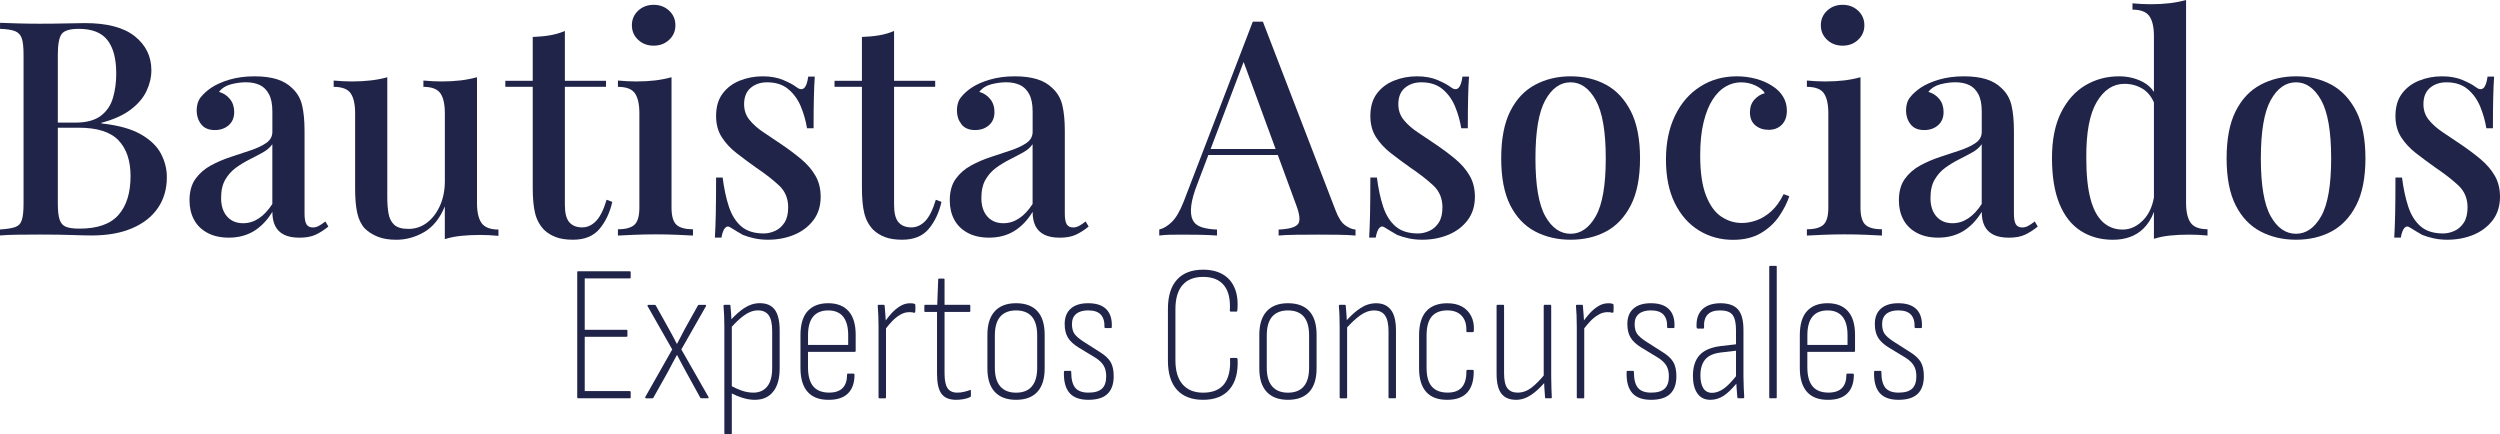
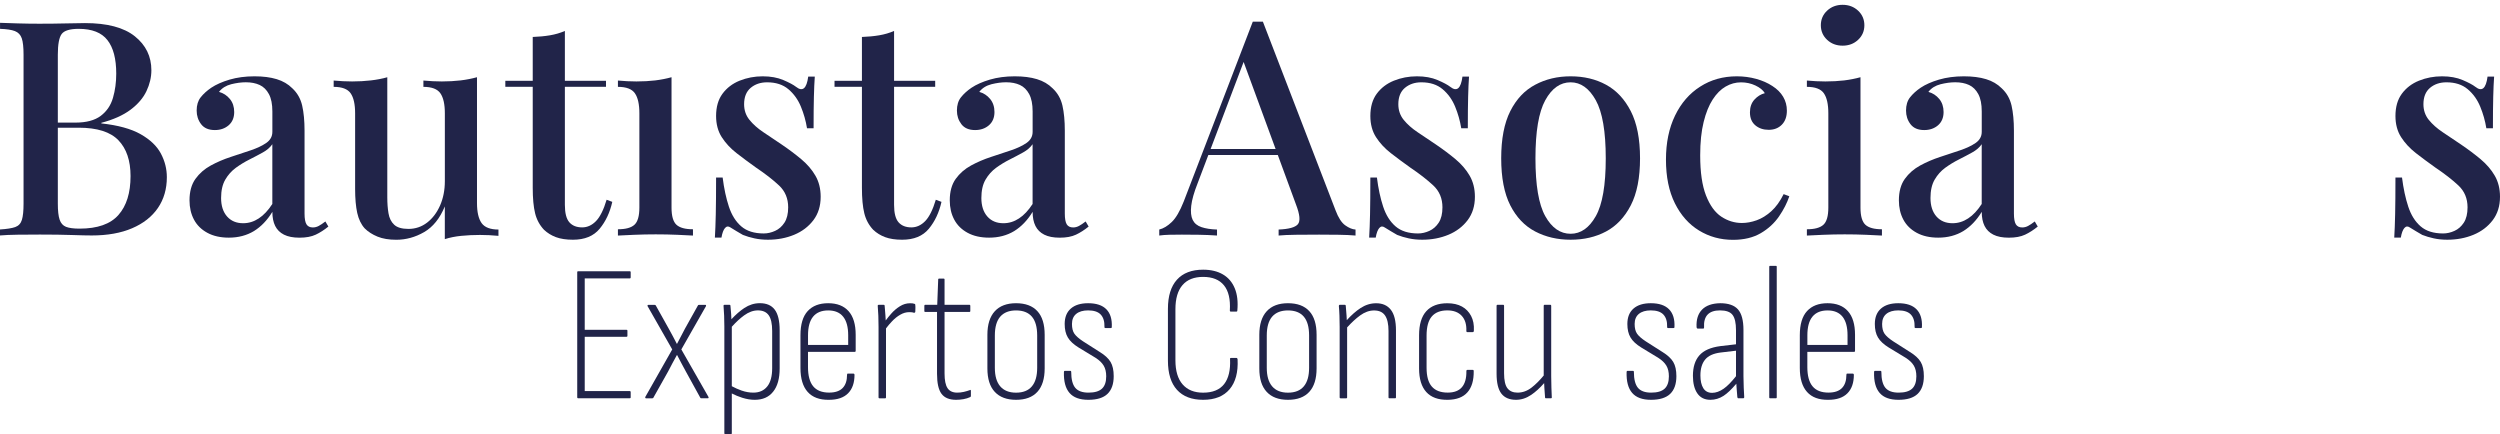
<svg xmlns="http://www.w3.org/2000/svg" width="357" height="62" viewBox="0 0 357 62" fill="none">
-   <path fill-rule="evenodd" clip-rule="evenodd" d="M302.602 10.898C303.849 10.898 304.993 11.17 306.029 11.715C306.659 12.046 307.176 12.515 307.58 13.121V5.149C307.58 3.862 307.359 2.911 306.922 2.297C306.48 1.683 305.68 1.376 304.517 1.376V0.475C305.425 0.559 306.304 0.604 307.153 0.604C308.091 0.604 308.984 0.555 309.834 0.456C310.683 0.352 311.464 0.198 312.171 0V28.96C312.171 30.247 312.392 31.198 312.829 31.812C313.266 32.426 314.071 32.733 315.234 32.733V33.634C314.355 33.55 313.477 33.505 312.598 33.505C311.635 33.505 310.732 33.55 309.897 33.634C309.063 33.718 308.287 33.877 307.58 34.105V30.257C307.219 31.232 306.709 32.038 306.048 32.673C304.968 33.713 303.525 34.238 301.708 34.238C299.98 34.238 298.453 33.817 297.133 32.971C295.812 32.129 294.801 30.842 294.089 29.109C293.382 27.381 293.023 25.197 293.023 22.568C293.023 19.964 293.455 17.8 294.319 16.067C295.184 14.339 296.342 13.042 297.786 12.185C299.239 11.324 300.844 10.898 302.602 10.898ZM305.965 12.68C306.653 13.102 307.19 13.752 307.58 14.626V28.208C307.333 29.539 306.845 30.591 306.112 31.366C305.219 32.312 304.217 32.782 303.112 32.782C302.008 32.782 301.065 32.421 300.285 31.708C299.504 30.99 298.915 29.881 298.517 28.381C298.119 26.881 297.923 24.945 297.923 22.568C297.894 18.963 298.389 16.3 299.411 14.567C300.432 12.839 301.753 11.972 303.368 11.972C304.335 11.972 305.199 12.21 305.965 12.68Z" fill="#212449" />
  <path d="M95.894 29.648C95.894 30.852 96.13 31.663 96.596 32.094C97.062 32.525 97.853 32.738 98.957 32.738V33.639C98.476 33.609 97.73 33.575 96.724 33.53C95.717 33.486 94.686 33.466 93.64 33.466C92.619 33.466 91.593 33.486 90.557 33.53C89.521 33.575 88.751 33.609 88.24 33.639V32.738C89.344 32.738 90.135 32.525 90.601 32.094C91.068 31.663 91.303 30.852 91.303 29.648V16.176C91.303 14.889 91.092 13.938 90.665 13.324C90.238 12.71 89.433 12.403 88.24 12.403V11.502C89.148 11.586 90.027 11.631 90.876 11.631C91.839 11.631 92.742 11.581 93.577 11.482C94.411 11.378 95.187 11.225 95.894 11.027V29.648Z" fill="#212449" />
-   <path d="M93.341 0.688C94.22 0.688 94.956 0.966 95.555 1.525C96.149 2.084 96.449 2.778 96.449 3.605C96.449 4.436 96.149 5.13 95.555 5.684C94.961 6.244 94.22 6.521 93.341 6.521C92.462 6.521 91.726 6.244 91.127 5.684C90.533 5.125 90.233 4.431 90.233 3.605C90.233 2.778 90.533 2.08 91.127 1.525C91.726 0.966 92.462 0.688 93.341 0.688Z" fill="#212449" />
  <path fill-rule="evenodd" clip-rule="evenodd" d="M2.538 3.342C1.502 3.317 0.658 3.288 0.005 3.258V4.119C0.938 4.149 1.65 4.253 2.131 4.441C2.612 4.629 2.936 4.971 3.108 5.471C3.28 5.971 3.363 6.749 3.363 7.808V29.079C3.363 30.109 3.285 30.881 3.127 31.396C2.97 31.911 2.651 32.253 2.17 32.426C1.689 32.594 0.962 32.708 0 32.768V33.624C0.653 33.565 1.497 33.53 2.533 33.515C3.569 33.5 4.625 33.495 5.705 33.495C7.487 33.495 9.014 33.515 10.276 33.56C11.537 33.604 12.48 33.624 13.104 33.624C15.342 33.624 17.267 33.282 18.867 32.594C20.473 31.906 21.7 30.941 22.55 29.698C23.399 28.455 23.826 26.989 23.826 25.301C23.826 24.128 23.546 23.009 22.977 21.934C22.412 20.86 21.445 19.939 20.085 19.166C18.725 18.394 16.85 17.879 14.469 17.622V17.538C16.197 17.082 17.586 16.458 18.637 15.671C19.687 14.884 20.448 13.997 20.915 13.012C21.381 12.027 21.617 11.031 21.617 10.031C21.617 8.061 20.831 6.442 19.255 5.184C17.684 3.926 15.308 3.298 12.132 3.298C11.621 3.298 10.747 3.312 9.515 3.342C8.282 3.372 6.981 3.387 5.621 3.387C4.6 3.387 3.574 3.372 2.538 3.342ZM8.813 4.847C9.181 4.362 9.991 4.119 11.238 4.119C13.138 4.119 14.508 4.654 15.342 5.729C16.182 6.798 16.599 8.397 16.599 10.512C16.599 11.745 16.447 12.893 16.133 13.968C15.824 15.042 15.239 15.899 14.39 16.542C13.536 17.186 12.333 17.508 10.772 17.508H8.258V7.808C8.258 6.323 8.444 5.333 8.813 4.847ZM8.258 29.089C8.258 30.089 8.341 30.846 8.513 31.361C8.685 31.876 8.989 32.218 9.426 32.391C9.868 32.565 10.511 32.649 11.361 32.649C13.914 32.649 15.765 32 16.913 30.698C18.067 29.396 18.642 27.544 18.642 25.143C18.642 22.939 18.067 21.236 16.918 20.038C15.77 18.835 13.874 18.236 11.238 18.236H8.258V29.089Z" fill="#212449" />
  <path fill-rule="evenodd" clip-rule="evenodd" d="M29.615 33.248C30.464 33.708 31.485 33.936 32.678 33.936C34.038 33.936 35.231 33.619 36.257 33C37.278 32.371 38.157 31.456 38.894 30.252C38.894 31.055 39.026 31.723 39.296 32.267C39.566 32.807 39.984 33.223 40.553 33.51C41.123 33.797 41.859 33.941 42.767 33.941C43.7 33.941 44.476 33.797 45.085 33.51C45.694 33.223 46.297 32.837 46.891 32.352L46.464 31.624C46.096 31.911 45.777 32.124 45.507 32.267C45.237 32.411 44.962 32.48 44.677 32.48C44.255 32.48 43.95 32.332 43.764 32.03C43.582 31.728 43.489 31.218 43.489 30.505V18.661C43.489 17.26 43.376 16.062 43.15 15.077C42.924 14.091 42.453 13.269 41.746 12.611C41.152 12.012 40.406 11.576 39.512 11.304C38.619 11.031 37.558 10.898 36.341 10.898C35.035 10.898 33.852 11.056 32.786 11.368C31.721 11.685 30.852 12.071 30.169 12.527C29.541 12.953 29.04 13.413 28.657 13.898C28.274 14.383 28.083 15.012 28.083 15.785C28.083 16.527 28.294 17.176 28.721 17.735C29.148 18.295 29.801 18.572 30.68 18.572C31.475 18.572 32.133 18.34 32.658 17.884C33.179 17.428 33.444 16.8 33.444 15.998C33.444 15.255 33.238 14.631 32.825 14.131C32.413 13.631 31.898 13.294 31.274 13.121C31.696 12.576 32.281 12.215 33.017 12.027C33.758 11.844 34.45 11.749 35.103 11.749C35.869 11.749 36.527 11.878 37.082 12.136C37.637 12.393 38.074 12.829 38.403 13.443C38.732 14.057 38.894 14.879 38.894 15.909V18.825C38.894 19.483 38.599 20.013 38.02 20.414C37.435 20.815 36.699 21.162 35.806 21.464C34.912 21.766 33.96 22.083 32.953 22.41C31.942 22.741 30.994 23.147 30.101 23.633C29.207 24.123 28.476 24.756 27.911 25.544C27.346 26.331 27.062 27.356 27.062 28.613C27.062 29.643 27.273 30.559 27.7 31.361C28.127 32.164 28.765 32.787 29.615 33.248ZM36.954 31.188C36.257 31.649 35.516 31.876 34.721 31.876C33.753 31.876 32.992 31.555 32.423 30.911C31.858 30.267 31.573 29.386 31.573 28.272C31.573 27.212 31.77 26.341 32.168 25.653C32.565 24.969 33.071 24.405 33.68 23.959C34.288 23.519 34.932 23.122 35.614 22.781C36.297 22.434 36.935 22.102 37.529 21.771C38.123 21.444 38.575 21.048 38.889 20.592V29.128C38.295 30.044 37.652 30.733 36.954 31.188Z" fill="#212449" />
  <path d="M68.115 29.005C68.115 30.292 68.336 31.243 68.773 31.857C69.215 32.471 70.016 32.778 71.179 32.778V33.679C70.3 33.594 69.421 33.55 68.543 33.55C67.605 33.55 66.711 33.594 65.862 33.679C65.013 33.763 64.232 33.921 63.52 34.149V29.475C62.813 31.193 61.826 32.416 60.565 33.144C59.303 33.872 57.977 34.238 56.588 34.238C55.537 34.238 54.644 34.09 53.907 33.788C53.171 33.486 52.562 33.094 52.076 32.609C51.565 32.04 51.212 31.302 51.011 30.401C50.814 29.5 50.711 28.361 50.711 26.989V16.176C50.711 14.889 50.5 13.938 50.073 13.324C49.646 12.71 48.84 12.403 47.648 12.403V11.502C48.556 11.586 49.434 11.631 50.284 11.631C51.222 11.631 52.115 11.581 52.965 11.482C53.814 11.383 54.594 11.235 55.306 11.031V28.188C55.306 29.02 55.36 29.777 55.478 30.46C55.591 31.148 55.861 31.688 56.288 32.089C56.715 32.49 57.393 32.688 58.331 32.688C59.322 32.688 60.211 32.386 60.992 31.787C61.772 31.188 62.386 30.371 62.843 29.341C63.294 28.311 63.525 27.153 63.525 25.866V16.176C63.525 14.889 63.314 13.938 62.887 13.324C62.46 12.71 61.654 12.403 60.462 12.403V11.502C61.37 11.586 62.249 11.631 63.098 11.631C64.036 11.631 64.929 11.581 65.778 11.482C66.628 11.378 67.404 11.225 68.115 11.027V29.005Z" fill="#212449" />
  <path d="M80.664 4.417C80.011 4.704 79.304 4.912 78.543 5.04C77.778 5.169 76.953 5.248 76.074 5.278V11.541H72.161V12.398H76.074V26.806C76.074 28.326 76.187 29.539 76.413 30.455C76.638 31.371 77.066 32.159 77.689 32.817C78.175 33.273 78.74 33.624 79.393 33.867C80.046 34.109 80.856 34.233 81.818 34.233C83.492 34.233 84.764 33.713 85.628 32.669C86.492 31.624 87.096 30.341 87.435 28.826L86.625 28.524C86.198 29.955 85.692 30.97 85.112 31.569C84.528 32.169 83.87 32.471 83.134 32.471C82.338 32.471 81.73 32.228 81.303 31.743C80.876 31.253 80.664 30.426 80.664 29.252V12.393H86.536V11.537H80.664V4.417Z" fill="#212449" />
  <path d="M111.865 11.432C111.03 11.076 110.043 10.898 108.909 10.898C107.751 10.898 106.656 11.106 105.615 11.522C104.594 11.938 103.779 12.561 103.17 13.388C102.561 14.215 102.257 15.275 102.257 16.562C102.257 17.735 102.527 18.746 103.067 19.587C103.607 20.429 104.309 21.187 105.173 21.86C106.037 22.533 106.955 23.212 107.917 23.9C109.277 24.816 110.392 25.677 111.256 26.494C112.12 27.306 112.552 28.346 112.552 29.604C112.552 30.52 112.375 31.248 112.022 31.792C111.668 32.337 111.222 32.728 110.682 32.971C110.141 33.213 109.606 33.337 109.066 33.337C107.706 33.337 106.636 33 105.855 32.327C105.075 31.654 104.486 30.718 104.088 29.515C103.69 28.311 103.391 26.925 103.194 25.351H102.257C102.257 27.524 102.242 29.267 102.213 30.584C102.183 31.901 102.144 33.015 102.085 33.931H103.023C103.136 33.273 103.307 32.817 103.533 32.56C103.759 32.302 104.014 32.277 104.299 32.475C104.584 32.644 104.874 32.822 105.173 33.01C105.468 33.193 105.772 33.372 106.086 33.545C106.597 33.748 107.152 33.911 107.746 34.04C108.34 34.169 108.978 34.233 109.66 34.233C111.025 34.233 112.272 33.995 113.406 33.525C114.54 33.055 115.454 32.362 116.151 31.446C116.843 30.53 117.192 29.416 117.192 28.099C117.192 26.955 116.941 25.95 116.445 25.093C115.95 24.236 115.282 23.459 114.447 22.756C113.613 22.053 112.67 21.345 111.619 20.632C110.682 20.003 109.813 19.419 109.002 18.874C108.192 18.335 107.535 17.745 107.024 17.117C106.513 16.488 106.258 15.74 106.258 14.884C106.258 13.854 106.572 13.076 107.196 12.547C107.819 12.022 108.6 11.754 109.538 11.754C110.79 11.754 111.801 12.081 112.582 12.74C113.362 13.398 113.956 14.23 114.369 15.23C114.781 16.23 115.071 17.26 115.243 18.32H116.18C116.18 16.458 116.195 14.963 116.224 13.834C116.254 12.705 116.293 11.739 116.352 10.937H115.414C115.189 12.655 114.609 13.141 113.671 12.398C113.303 12.111 112.699 11.789 111.865 11.432Z" fill="#212449" />
  <path d="M127.674 29.252C127.674 30.426 127.885 31.253 128.312 31.743C128.739 32.228 129.348 32.471 130.143 32.471C130.88 32.471 131.537 32.169 132.122 31.569C132.701 30.97 133.207 29.955 133.634 28.524L134.444 28.826C134.105 30.341 133.501 31.624 132.637 32.669C131.773 33.713 130.502 34.233 128.827 34.233C127.865 34.233 127.055 34.109 126.402 33.867C125.749 33.624 125.184 33.273 124.698 32.817C124.075 32.159 123.648 31.371 123.422 30.455C123.196 29.539 123.083 28.326 123.083 26.806V12.398H119.17V11.541H123.083V5.278C123.962 5.248 124.787 5.169 125.553 5.04C126.309 4.912 127.021 4.704 127.674 4.417V11.537H133.545V12.393H127.674V29.252Z" fill="#212449" />
  <path fill-rule="evenodd" clip-rule="evenodd" d="M138.18 33.248C139.029 33.708 140.051 33.936 141.244 33.936C142.604 33.936 143.797 33.619 144.823 33C145.844 32.371 146.723 31.456 147.459 30.252C147.459 31.055 147.592 31.723 147.862 32.267C148.132 32.807 148.549 33.223 149.119 33.51C149.688 33.797 150.425 33.941 151.333 33.941C152.266 33.941 153.041 33.797 153.65 33.51C154.259 33.223 154.863 32.837 155.457 32.352L155.03 31.624C154.662 31.911 154.342 32.124 154.072 32.267C153.802 32.411 153.527 32.48 153.243 32.48C152.82 32.48 152.516 32.332 152.329 32.03C152.148 31.728 152.055 31.218 152.055 30.505V18.661C152.055 17.26 151.942 16.062 151.716 15.077C151.49 14.091 151.019 13.269 150.312 12.611C149.718 12.012 148.971 11.576 148.078 11.304C147.184 11.031 146.124 10.898 144.906 10.898C143.6 10.898 142.417 11.056 141.352 11.368C140.286 11.685 139.417 12.071 138.735 12.527C138.106 12.953 137.606 13.413 137.223 13.898C136.84 14.383 136.648 15.012 136.648 15.785C136.648 16.527 136.859 17.176 137.287 17.735C137.714 18.295 138.367 18.572 139.245 18.572C140.041 18.572 140.699 18.34 141.224 17.884C141.744 17.428 142.01 16.8 142.01 15.998C142.01 15.255 141.803 14.631 141.391 14.131C140.979 13.631 140.463 13.294 139.84 13.121C140.262 12.576 140.846 12.215 141.582 12.027C142.324 11.844 143.016 11.749 143.669 11.749C144.435 11.749 145.093 11.878 145.648 12.136C146.202 12.393 146.639 12.829 146.968 13.443C147.297 14.057 147.459 14.879 147.459 15.909V18.825C147.459 19.483 147.165 20.013 146.585 20.414C146.001 20.815 145.265 21.162 144.371 21.464C143.478 21.766 142.525 22.083 141.519 22.41C140.507 22.741 139.56 23.147 138.666 23.633C137.773 24.123 137.041 24.756 136.476 25.544C135.912 26.331 135.627 27.356 135.627 28.613C135.627 29.643 135.838 30.559 136.265 31.361C136.692 32.164 137.331 32.787 138.18 33.248ZM145.52 31.188C144.823 31.649 144.081 31.876 143.286 31.876C142.319 31.876 141.553 31.555 140.988 30.911C140.424 30.267 140.139 29.386 140.139 28.272C140.139 27.212 140.335 26.341 140.733 25.653C141.131 24.969 141.636 24.405 142.245 23.959C142.854 23.519 143.497 23.122 144.18 22.781C144.862 22.434 145.5 22.102 146.094 21.771C146.688 21.444 147.14 21.048 147.454 20.592V29.128C146.86 30.044 146.217 30.733 145.52 31.188Z" fill="#212449" />
  <path fill-rule="evenodd" clip-rule="evenodd" d="M180.339 3.09L190.717 30.035C191.115 31.094 191.577 31.807 192.102 32.178C192.627 32.55 193.113 32.753 193.57 32.778V33.634C192.888 33.575 192.087 33.54 191.164 33.525C190.241 33.51 189.313 33.505 188.376 33.505C187.183 33.505 186.078 33.51 185.057 33.525C184.036 33.54 183.211 33.575 182.587 33.634V32.778C184.036 32.718 184.949 32.471 185.332 32.025C185.715 31.579 185.621 30.629 185.057 29.173L182.472 22.137H172.55L171.02 26.172C170.51 27.46 170.205 28.534 170.107 29.391C170.009 30.247 170.078 30.921 170.318 31.406C170.559 31.891 170.976 32.238 171.575 32.436C172.169 32.634 172.906 32.753 173.789 32.778V33.634C172.94 33.575 172.081 33.54 171.217 33.525C170.353 33.51 169.538 33.505 168.772 33.505C168.089 33.505 167.49 33.51 166.965 33.525C166.44 33.54 165.963 33.575 165.541 33.634V32.778C166.135 32.634 166.734 32.277 167.328 31.703C167.922 31.134 168.492 30.158 169.032 28.787L178.9 3.09H180.339ZM177.59 8.845L182.158 21.281H172.875L177.59 8.845Z" fill="#212449" />
  <path d="M205.289 11.432C204.454 11.076 203.468 10.898 202.334 10.898C201.17 10.898 200.075 11.106 199.044 11.522C198.023 11.938 197.208 12.561 196.599 13.388C195.99 14.215 195.686 15.275 195.686 16.562C195.686 17.735 195.956 18.746 196.496 19.587C197.036 20.429 197.738 21.187 198.602 21.86C199.466 22.533 200.384 23.212 201.347 23.9C202.707 24.816 203.821 25.682 204.685 26.494C205.549 27.306 205.981 28.346 205.981 29.604C205.981 30.52 205.805 31.248 205.451 31.792C205.098 32.337 204.651 32.728 204.111 32.971C203.576 33.213 203.036 33.337 202.496 33.337C201.136 33.337 200.065 33 199.285 32.327C198.504 31.654 197.915 30.718 197.517 29.515C197.12 28.311 196.82 26.925 196.624 25.351H195.686C195.686 27.524 195.671 29.267 195.642 30.584C195.612 31.901 195.573 33.015 195.514 33.931H196.452C196.565 33.273 196.737 32.817 196.962 32.56C197.188 32.302 197.444 32.277 197.728 32.475C198.013 32.644 198.303 32.822 198.602 33.01C198.897 33.193 199.201 33.372 199.515 33.545C200.026 33.748 200.581 33.911 201.175 34.04C201.769 34.169 202.407 34.233 203.09 34.233C204.45 34.233 205.697 33.995 206.831 33.525C207.965 33.055 208.878 32.362 209.575 31.446C210.267 30.53 210.616 29.416 210.616 28.099C210.616 26.955 210.366 25.95 209.87 25.093C209.374 24.236 208.706 23.459 207.872 22.756C207.037 22.053 206.094 21.345 205.044 20.632C204.107 20.004 203.239 19.421 202.43 18.877L202.427 18.874C201.617 18.335 200.959 17.745 200.448 17.117C199.938 16.488 199.682 15.74 199.682 14.884C199.682 13.854 199.997 13.076 200.62 12.547C201.249 12.022 202.024 11.754 202.962 11.754C204.214 11.754 205.225 12.081 206.006 12.74C206.787 13.398 207.381 14.23 207.793 15.23C208.205 16.23 208.495 17.26 208.667 18.32H209.605C209.605 16.458 209.619 14.963 209.649 13.834C209.678 12.705 209.718 11.739 209.776 10.937H208.839C208.613 12.655 208.034 13.141 207.096 12.398C206.728 12.111 206.124 11.789 205.289 11.432Z" fill="#212449" />
  <path fill-rule="evenodd" clip-rule="evenodd" d="M224.284 10.898C226.184 10.898 227.873 11.299 229.346 12.101C230.819 12.903 231.997 14.161 232.876 15.874C233.755 17.592 234.197 19.835 234.197 22.608C234.197 25.38 233.755 27.618 232.876 29.322C231.997 31.025 230.819 32.267 229.346 33.055C227.873 33.842 226.184 34.233 224.284 34.233C222.414 34.233 220.725 33.842 219.223 33.055C217.72 32.267 216.537 31.025 215.668 29.322C214.804 27.618 214.372 25.38 214.372 22.608C214.372 19.835 214.804 17.587 215.668 15.874C216.532 14.156 217.715 12.898 219.223 12.101C220.725 11.299 222.414 10.898 224.284 10.898ZM224.284 11.754C222.811 11.754 221.604 12.606 220.666 14.309C219.728 16.012 219.262 18.78 219.262 22.613C219.262 26.445 219.728 29.198 220.666 30.871C221.604 32.545 222.806 33.382 224.284 33.382C225.733 33.382 226.931 32.545 227.878 30.871C228.826 29.198 229.302 26.445 229.302 22.613C229.302 18.78 228.826 16.012 227.878 14.309C226.926 12.606 225.728 11.754 224.284 11.754Z" fill="#212449" />
  <path d="M250.786 11.264C249.907 11.022 248.984 10.898 248.022 10.898C246.063 10.898 244.32 11.383 242.788 12.368C241.257 13.339 240.059 14.72 239.195 16.508C238.331 18.295 237.899 20.389 237.899 22.791C237.899 25.252 238.326 27.331 239.175 29.034C240.024 30.738 241.173 32.03 242.622 32.916C244.07 33.802 245.685 34.248 247.472 34.248C249.033 34.248 250.349 33.931 251.429 33.302C252.509 32.673 253.378 31.871 254.046 30.901C254.714 29.926 255.2 28.97 255.514 28.024L254.704 27.722C254.193 28.752 253.604 29.569 252.937 30.168C252.269 30.767 251.572 31.198 250.85 31.456C250.128 31.713 249.426 31.842 248.744 31.842C247.693 31.842 246.716 31.54 245.808 30.941C244.9 30.341 244.173 29.331 243.618 27.915C243.063 26.499 242.788 24.588 242.788 22.187C242.788 20.325 242.951 18.741 243.279 17.424C243.603 16.107 244.036 15.037 244.576 14.205C245.116 13.373 245.729 12.759 246.426 12.358C247.119 11.957 247.85 11.759 248.616 11.759C249.353 11.759 250.04 11.908 250.678 12.21C251.316 12.512 251.763 12.873 252.019 13.304C251.454 13.448 250.958 13.755 250.531 14.225C250.104 14.695 249.893 15.304 249.893 16.047C249.893 16.849 250.148 17.463 250.659 17.894C251.169 18.325 251.807 18.538 252.573 18.538C253.339 18.538 253.963 18.295 254.444 17.81C254.925 17.325 255.166 16.651 255.166 15.795C255.166 15.077 254.989 14.418 254.635 13.819C254.282 13.22 253.766 12.705 253.084 12.274C252.431 11.844 251.665 11.507 250.786 11.264Z" fill="#212449" />
  <path d="M265.677 29.648C265.677 30.852 265.913 31.663 266.379 32.094C266.845 32.525 267.636 32.738 268.741 32.738V33.639C268.259 33.609 267.513 33.575 266.507 33.53C265.5 33.486 264.469 33.466 263.423 33.466C262.402 33.466 261.376 33.486 260.34 33.53C259.304 33.575 258.534 33.609 258.023 33.639V32.738C259.128 32.738 259.918 32.525 260.384 32.094C260.851 31.663 261.086 30.852 261.086 29.648V16.176C261.086 14.889 260.875 13.938 260.448 13.324C260.021 12.71 259.216 12.403 258.023 12.403V11.502C258.931 11.586 259.81 11.631 260.659 11.631C261.622 11.631 262.525 11.581 263.36 11.482C264.194 11.378 264.965 11.225 265.677 11.027V29.648Z" fill="#212449" />
  <path d="M263.124 0.688C264.003 0.688 264.739 0.966 265.338 1.525C265.932 2.084 266.232 2.778 266.232 3.605C266.232 4.436 265.932 5.13 265.338 5.684C264.744 6.244 264.003 6.521 263.124 6.521C262.245 6.521 261.509 6.244 260.91 5.684C260.316 5.125 260.016 4.431 260.016 3.605C260.016 2.778 260.316 2.08 260.91 1.525C261.509 0.966 262.245 0.688 263.124 0.688Z" fill="#212449" />
  <path fill-rule="evenodd" clip-rule="evenodd" d="M273.714 33.248C274.563 33.708 275.585 33.936 276.778 33.936C278.137 33.936 279.33 33.619 280.357 33C281.378 32.371 282.257 31.456 282.993 30.252C282.993 31.055 283.126 31.723 283.396 32.267C283.666 32.807 284.083 33.223 284.652 33.51C285.222 33.797 285.958 33.941 286.867 33.941C287.8 33.941 288.575 33.797 289.184 33.51C289.793 33.223 290.397 32.837 290.991 32.352L290.564 31.624C290.195 31.911 289.876 32.124 289.606 32.267C289.336 32.411 289.061 32.48 288.777 32.48C288.354 32.48 288.05 32.332 287.863 32.03C287.682 31.728 287.588 31.218 287.588 30.505V18.661C287.588 17.26 287.475 16.062 287.25 15.077C287.024 14.091 286.552 13.269 285.845 12.611C285.251 12.012 284.505 11.576 283.612 11.304C282.718 11.031 281.658 10.898 280.44 10.898C279.134 10.898 277.951 11.056 276.885 11.368C275.82 11.685 274.951 12.071 274.269 12.527C273.64 12.953 273.14 13.413 272.757 13.898C272.374 14.383 272.182 15.012 272.182 15.785C272.182 16.527 272.393 17.176 272.82 17.735C273.248 18.295 273.901 18.572 274.779 18.572C275.575 18.572 276.233 18.34 276.758 17.884C277.278 17.428 277.543 16.8 277.543 15.998C277.543 15.255 277.337 14.631 276.925 14.131C276.512 13.631 275.997 13.294 275.373 13.121C275.796 12.576 276.38 12.215 277.116 12.027C277.858 11.844 278.55 11.749 279.203 11.749C279.969 11.749 280.627 11.878 281.181 12.136C281.736 12.393 282.173 12.829 282.502 13.443C282.831 14.057 282.993 14.879 282.993 15.909V18.825C282.993 19.483 282.698 20.013 282.119 20.414C281.535 20.815 280.798 21.162 279.905 21.464C279.011 21.766 278.059 22.083 277.052 22.41C276.041 22.741 275.094 23.147 274.2 23.633C273.306 24.123 272.575 24.756 272.01 25.544C271.446 26.331 271.161 27.356 271.161 28.613C271.161 29.643 271.372 30.559 271.799 31.361C272.226 32.164 272.865 32.787 273.714 33.248ZM281.054 31.188C280.357 31.649 279.615 31.876 278.82 31.876C277.858 31.876 277.092 31.555 276.522 30.911C275.958 30.267 275.673 29.386 275.673 28.272C275.673 27.212 275.869 26.341 276.267 25.653C276.665 24.969 277.17 24.405 277.779 23.959C278.388 23.519 279.031 23.122 279.713 22.781C280.396 22.434 281.034 22.102 281.628 21.771C282.222 21.444 282.674 21.048 282.988 20.592V29.128C282.394 30.044 281.751 30.733 281.054 31.188Z" fill="#212449" />
-   <path fill-rule="evenodd" clip-rule="evenodd" d="M332.933 12.101C331.46 11.299 329.771 10.898 327.871 10.898C326.001 10.898 324.312 11.299 322.81 12.101C321.302 12.898 320.119 14.156 319.255 15.874C318.391 17.587 317.959 19.835 317.959 22.608C317.959 25.38 318.391 27.618 319.255 29.322C320.124 31.025 321.307 32.267 322.81 33.055C324.312 33.842 326.001 34.233 327.871 34.233C329.771 34.233 331.46 33.842 332.933 33.055C334.406 32.267 335.584 31.025 336.463 29.322C337.342 27.618 337.784 25.38 337.784 22.608C337.784 19.835 337.342 17.592 336.463 15.874C335.584 14.161 334.406 12.903 332.933 12.101ZM324.253 14.309C325.191 12.606 326.399 11.754 327.871 11.754C329.315 11.754 330.513 12.606 331.465 14.309C332.413 16.012 332.889 18.78 332.889 22.613C332.889 26.445 332.413 29.198 331.465 30.871C330.518 32.545 329.32 33.382 327.871 33.382C326.394 33.382 325.191 32.545 324.253 30.871C323.315 29.198 322.849 26.445 322.849 22.613C322.849 18.78 323.315 16.012 324.253 14.309Z" fill="#212449" />
  <path d="M348.718 10.898C349.852 10.898 350.838 11.076 351.673 11.432C352.508 11.789 353.112 12.111 353.48 12.398C354.418 13.141 354.997 12.655 355.223 10.937H356.16C356.102 11.739 356.062 12.705 356.033 13.834C356.003 14.963 355.989 16.458 355.989 18.32H355.051C354.879 17.26 354.589 16.23 354.177 15.23C353.765 14.23 353.171 13.398 352.39 12.74C351.609 12.081 350.598 11.754 349.346 11.754C348.408 11.754 347.628 12.022 347.004 12.547C346.381 13.076 346.066 13.854 346.066 14.884C346.066 15.74 346.322 16.488 346.832 17.117C347.343 17.745 348.001 18.335 348.811 18.874L348.815 18.878C349.624 19.421 350.492 20.004 351.428 20.632C352.478 21.345 353.421 22.053 354.256 22.756C355.09 23.459 355.758 24.236 356.254 25.093C356.75 25.95 357 26.955 357 28.099C357 29.416 356.651 30.53 355.959 31.446C355.262 32.362 354.349 33.055 353.215 33.525C352.081 33.995 350.834 34.233 349.474 34.233C348.791 34.233 348.153 34.169 347.559 34.04C346.965 33.911 346.41 33.748 345.899 33.545C345.585 33.372 345.281 33.193 344.986 33.01C344.687 32.822 344.397 32.644 344.112 32.475C343.828 32.277 343.572 32.302 343.346 32.56C343.121 32.817 342.949 33.273 342.836 33.931H341.898C341.957 33.015 341.996 31.901 342.026 30.584C342.055 29.267 342.07 27.524 342.07 25.351H343.008C343.204 26.925 343.504 28.311 343.901 29.515C344.299 30.718 344.888 31.654 345.669 32.327C346.449 33 347.52 33.337 348.88 33.337C349.42 33.337 349.96 33.213 350.495 32.971C351.035 32.728 351.482 32.337 351.835 31.792C352.189 31.248 352.365 30.52 352.365 29.604C352.365 28.346 351.933 27.306 351.069 26.494C350.205 25.677 349.091 24.816 347.731 23.9C346.768 23.212 345.85 22.533 344.986 21.86C344.122 21.187 343.42 20.429 342.88 19.587C342.34 18.746 342.07 17.735 342.07 16.562C342.07 15.275 342.374 14.215 342.983 13.388C343.592 12.561 344.407 11.938 345.428 11.522C346.459 11.106 347.554 10.898 348.718 10.898Z" fill="#212449" />
  <path d="M252.648 56.737C252.648 56.831 252.693 56.875 252.786 56.875H253.581C253.674 56.875 253.719 56.831 253.719 56.737V38.1C253.719 38.006 253.674 37.962 253.581 37.962H252.786C252.693 37.962 252.648 38.006 252.648 38.1V56.737Z" fill="#212449" />
  <path d="M168.071 55.667C168.935 56.618 170.177 57.093 171.807 57.093C173.477 57.093 174.733 56.593 175.588 55.583C176.437 54.578 176.82 53.152 176.727 51.305C176.707 51.176 176.653 51.112 176.56 51.112H175.789C175.681 51.112 175.632 51.172 175.651 51.281C175.725 52.85 175.44 54.043 174.802 54.855C174.159 55.667 173.162 56.073 171.807 56.073C170.541 56.073 169.569 55.682 168.881 54.895C168.194 54.113 167.85 52.964 167.85 51.449V44.166C167.85 42.636 168.189 41.482 168.866 40.705C169.539 39.927 170.521 39.541 171.802 39.541C173.138 39.541 174.13 39.942 174.782 40.744C175.435 41.546 175.715 42.739 175.622 44.329C175.622 44.443 175.666 44.497 175.759 44.497H176.555C176.648 44.497 176.692 44.438 176.692 44.329C176.805 43.091 176.682 42.036 176.324 41.17C175.966 40.303 175.406 39.64 174.635 39.189C173.869 38.739 172.922 38.511 171.807 38.511C170.177 38.511 168.93 38.986 168.071 39.937C167.212 40.888 166.78 42.279 166.78 44.106V51.498C166.78 53.325 167.212 54.717 168.071 55.667Z" fill="#212449" />
  <path d="M82.595 56.875C82.487 56.875 82.428 56.831 82.428 56.737V38.873C82.428 38.779 82.473 38.734 82.566 38.734H89.925C90.019 38.734 90.063 38.779 90.063 38.873V39.59C90.063 39.699 90.019 39.759 89.925 39.759H83.499V47.097H89.459C89.552 47.097 89.596 47.141 89.596 47.235V47.953C89.596 48.047 89.552 48.092 89.459 48.092H83.499V55.846H89.925C90.019 55.846 90.063 55.9 90.063 56.014V56.732C90.063 56.826 90.019 56.87 89.925 56.87H82.595V56.875Z" fill="#212449" />
  <path d="M92.233 56.875C92.194 56.875 92.169 56.851 92.149 56.806C92.13 56.761 92.13 56.717 92.149 56.682L95.994 49.899L92.478 43.725C92.459 43.67 92.459 43.626 92.478 43.586C92.498 43.551 92.532 43.532 92.586 43.532H93.465C93.573 43.532 93.637 43.571 93.657 43.641L95.498 46.938C95.699 47.29 95.895 47.651 96.087 48.018C96.278 48.389 96.465 48.745 96.651 49.097H96.681C96.797 48.872 96.918 48.642 97.04 48.41L97.122 48.253C97.163 48.175 97.204 48.096 97.246 48.018C97.437 47.646 97.624 47.29 97.81 46.938L99.651 43.641C99.671 43.566 99.725 43.532 99.818 43.532H100.726C100.78 43.532 100.815 43.551 100.825 43.586C100.834 43.626 100.83 43.67 100.81 43.725L97.295 49.899L101.168 56.682C101.188 56.722 101.193 56.761 101.183 56.806C101.173 56.851 101.144 56.875 101.085 56.875H100.152C100.059 56.875 100.005 56.841 99.985 56.767L97.928 53.028C97.727 52.657 97.52 52.276 97.309 51.88C97.098 51.483 96.892 51.092 96.691 50.701H96.661C96.44 51.087 96.224 51.483 96.018 51.88C95.807 52.276 95.601 52.667 95.4 53.058L93.313 56.771C93.293 56.846 93.23 56.88 93.121 56.88H92.233V56.875Z" fill="#212449" />
  <path fill-rule="evenodd" clip-rule="evenodd" d="M103.437 61.856C103.437 61.95 103.481 61.995 103.574 61.995V62H104.364C104.458 62 104.502 61.955 104.502 61.861V56.185C104.972 56.427 105.469 56.634 105.999 56.801C106.613 56.994 107.202 57.093 107.772 57.093C108.911 57.093 109.789 56.712 110.403 55.935C111.027 55.167 111.336 54.058 111.336 52.597V47.171C111.336 45.824 111.1 44.839 110.634 44.22C110.168 43.601 109.461 43.294 108.508 43.294C107.723 43.294 106.981 43.527 106.284 43.987C105.677 44.388 105.063 44.924 104.444 45.592C104.439 45.37 104.428 45.12 104.409 44.844C104.379 44.428 104.345 44.047 104.31 43.695C104.31 43.581 104.266 43.527 104.173 43.527H103.461C103.353 43.527 103.304 43.591 103.324 43.72C103.363 44.146 103.387 44.601 103.407 45.091C103.427 45.577 103.437 46.092 103.437 46.626V61.856ZM104.502 46.661V55.152C104.97 55.402 105.44 55.612 105.911 55.776C106.471 55.969 107.025 56.068 107.57 56.068C108.43 56.068 109.092 55.771 109.564 55.182C110.035 54.593 110.266 53.721 110.266 52.578V47.26C110.266 46.225 110.099 45.478 109.77 45.017C109.441 44.557 108.925 44.324 108.233 44.324C107.575 44.324 106.912 44.562 106.255 45.042C105.691 45.453 105.106 45.992 104.502 46.661Z" fill="#212449" />
  <path fill-rule="evenodd" clip-rule="evenodd" d="M118.371 57.093C117.036 57.113 116.025 56.737 115.337 55.969C114.65 55.202 114.306 54.063 114.306 52.548V47.869C114.306 46.319 114.65 45.171 115.337 44.423C116.025 43.675 116.997 43.299 118.263 43.299C119.53 43.299 120.497 43.675 121.175 44.433C121.852 45.19 122.191 46.314 122.191 47.81V50.082C122.191 50.191 122.147 50.251 122.054 50.251H115.382V52.409C115.382 53.647 115.627 54.563 116.123 55.162C116.619 55.761 117.375 56.063 118.401 56.063C119.26 56.063 119.903 55.846 120.325 55.415C120.748 54.979 120.959 54.35 120.959 53.519C120.959 53.41 120.993 53.35 121.067 53.35H121.862C121.955 53.35 122.009 53.405 122.024 53.519C122.024 54.662 121.72 55.544 121.106 56.162C120.492 56.786 119.579 57.093 118.371 57.093ZM115.386 49.26H121.121V47.874C121.121 46.71 120.885 45.829 120.409 45.23C119.933 44.631 119.221 44.329 118.268 44.329C117.316 44.329 116.599 44.626 116.113 45.215C115.627 45.804 115.386 46.691 115.386 47.874V49.26Z" fill="#212449" />
  <path d="M125.456 56.737C125.456 56.831 125.5 56.875 125.593 56.875V56.88H126.384C126.477 56.88 126.521 56.836 126.521 56.742V46.894C126.789 46.54 127.072 46.206 127.371 45.894C127.744 45.497 128.141 45.175 128.564 44.938C128.981 44.695 129.403 44.576 129.825 44.576C129.968 44.576 130.091 44.581 130.194 44.591C130.297 44.601 130.39 44.626 130.483 44.661C130.611 44.68 130.685 44.631 130.704 44.522C130.704 44.359 130.709 44.2 130.719 44.052C130.729 43.903 130.724 43.75 130.704 43.581C130.704 43.527 130.699 43.487 130.69 43.457C130.68 43.428 130.645 43.408 130.591 43.388C130.498 43.353 130.405 43.329 130.302 43.319C130.199 43.309 130.086 43.304 129.958 43.304C129.447 43.304 128.961 43.447 128.505 43.735C128.048 44.022 127.631 44.373 127.258 44.799C126.968 45.126 126.709 45.447 126.481 45.762C126.471 45.539 126.457 45.297 126.438 45.037C126.414 44.716 126.389 44.407 126.364 44.108C126.352 43.969 126.341 43.831 126.33 43.695C126.33 43.581 126.286 43.527 126.192 43.527H125.481C125.372 43.527 125.323 43.591 125.343 43.72C125.382 44.146 125.407 44.601 125.427 45.091C125.446 45.581 125.456 46.111 125.456 46.686V56.737Z" fill="#212449" />
  <path d="M136.522 57.093C135.57 57.093 134.877 56.806 134.45 56.237C134.018 55.662 133.807 54.707 133.807 53.355V44.547H132.133C132.04 44.547 131.996 44.502 131.996 44.408V43.69C131.996 43.581 132.04 43.522 132.133 43.522H133.837L133.974 39.922C133.974 39.828 134.018 39.784 134.112 39.784H134.745C134.838 39.784 134.882 39.828 134.882 39.922V43.522H138.422C138.515 43.522 138.56 43.576 138.56 43.69V44.408C138.56 44.502 138.515 44.547 138.422 44.547H134.882V53.325C134.882 54.306 135.025 55.004 135.309 55.43C135.594 55.855 136.056 56.068 136.694 56.068C137.003 56.068 137.322 56.034 137.642 55.959C137.961 55.885 138.241 55.801 138.481 55.712C138.589 55.638 138.643 55.677 138.643 55.821V56.539C138.643 56.633 138.604 56.687 138.535 56.707C138.26 56.836 137.946 56.935 137.588 56.999C137.224 57.064 136.871 57.093 136.522 57.093Z" fill="#212449" />
  <path fill-rule="evenodd" clip-rule="evenodd" d="M142.055 55.959C142.757 56.717 143.774 57.093 145.089 57.093C146.425 57.093 147.441 56.717 148.138 55.955C148.83 55.197 149.179 54.078 149.179 52.602V47.81C149.179 46.314 148.835 45.19 148.138 44.433C147.441 43.675 146.425 43.299 145.089 43.299C143.774 43.299 142.757 43.68 142.055 44.448C141.353 45.215 141 46.339 141 47.815V52.607C141 54.088 141.348 55.202 142.055 55.959ZM147.353 55.172C146.852 55.771 146.096 56.073 145.089 56.073C144.103 56.073 143.351 55.771 142.836 55.172C142.32 54.573 142.065 53.692 142.065 52.528V47.904C142.065 46.7 142.325 45.804 142.836 45.215C143.351 44.626 144.103 44.329 145.089 44.329C146.096 44.329 146.847 44.626 147.353 45.215C147.858 45.809 148.109 46.706 148.109 47.904V52.528C148.109 53.692 147.858 54.573 147.353 55.172Z" fill="#212449" />
  <path d="M155.414 57.093C154.187 57.093 153.288 56.767 152.724 56.108C152.154 55.454 151.889 54.459 151.928 53.132C151.928 53.023 151.963 52.964 152.036 52.964H152.861C152.935 52.964 152.969 53.008 152.969 53.102C152.969 54.152 153.161 54.91 153.544 55.375C153.927 55.836 154.56 56.068 155.439 56.068C156.318 56.068 156.956 55.88 157.363 55.499C157.766 55.123 157.967 54.533 157.967 53.741C157.967 53.132 157.849 52.622 157.609 52.216C157.368 51.81 156.975 51.434 156.426 51.082L154.01 49.617C153.298 49.176 152.788 48.701 152.488 48.191C152.184 47.686 152.036 47.042 152.036 46.265C152.036 45.304 152.331 44.572 152.915 44.062C153.499 43.551 154.324 43.299 155.385 43.299C156.558 43.299 157.427 43.591 157.992 44.17C158.561 44.75 158.817 45.596 158.763 46.706C158.763 46.8 158.718 46.844 158.625 46.844H157.83C157.81 46.844 157.786 46.829 157.746 46.804C157.707 46.775 157.702 46.725 157.717 46.651C157.736 45.894 157.555 45.319 157.182 44.918C156.809 44.522 156.205 44.324 155.385 44.324C154.653 44.324 154.084 44.492 153.681 44.824C153.279 45.156 153.077 45.636 153.077 46.265C153.077 46.854 153.19 47.319 153.421 47.651C153.652 47.983 154.059 48.344 154.643 48.731L157.034 50.256C157.766 50.701 158.281 51.176 158.586 51.681C158.89 52.191 159.037 52.87 159.037 53.717C159.037 54.84 158.738 55.687 158.144 56.252C157.555 56.816 156.642 57.093 155.414 57.093Z" fill="#212449" />
  <path fill-rule="evenodd" clip-rule="evenodd" d="M183.919 57.093C182.603 57.093 181.587 56.717 180.885 55.959C180.178 55.202 179.83 54.088 179.83 52.607V47.815C179.83 46.339 180.183 45.215 180.885 44.448C181.587 43.68 182.603 43.299 183.919 43.299C185.255 43.299 186.271 43.675 186.968 44.433C187.665 45.19 188.009 46.314 188.009 47.81V52.602C188.009 54.078 187.66 55.197 186.968 55.955C186.271 56.717 185.255 57.093 183.919 57.093ZM183.919 56.073C184.926 56.073 185.682 55.771 186.183 55.172C186.688 54.573 186.939 53.692 186.939 52.528V47.904C186.939 46.706 186.688 45.809 186.183 45.215C185.677 44.626 184.926 44.329 183.919 44.329C182.932 44.329 182.181 44.626 181.666 45.215C181.155 45.804 180.895 46.7 180.895 47.904V52.528C180.895 53.692 181.15 54.573 181.666 55.172C182.181 55.771 182.932 56.073 183.919 56.073Z" fill="#212449" />
  <path d="M191.303 56.737C191.303 56.831 191.347 56.875 191.441 56.875V56.88H192.231C192.324 56.88 192.369 56.836 192.369 56.742V46.754C193 46.058 193.616 45.489 194.215 45.052C194.873 44.572 195.54 44.334 196.218 44.334C196.935 44.334 197.455 44.572 197.784 45.052C198.113 45.532 198.28 46.27 198.28 47.265V56.737C198.28 56.831 198.324 56.875 198.417 56.875H199.208C199.301 56.875 199.345 56.831 199.345 56.737V47.181C199.345 45.849 199.105 44.873 198.619 44.245C198.132 43.616 197.43 43.304 196.517 43.304C195.727 43.304 194.98 43.537 194.278 43.997C193.632 44.421 192.978 44.995 192.323 45.717C192.314 45.509 192.301 45.282 192.285 45.037C192.251 44.512 192.212 44.066 192.177 43.695C192.177 43.581 192.133 43.527 192.04 43.527H191.328C191.234 43.527 191.19 43.591 191.19 43.72C191.23 44.106 191.254 44.562 191.274 45.077C191.293 45.591 191.303 46.136 191.303 46.71V56.737Z" fill="#212449" />
  <path d="M206.739 57.093C205.384 57.113 204.363 56.742 203.675 55.984C202.988 55.227 202.644 54.103 202.644 52.607V47.874C202.644 46.344 202.988 45.195 203.675 44.438C204.363 43.68 205.364 43.304 206.68 43.304C207.505 43.304 208.197 43.462 208.767 43.774C209.336 44.086 209.768 44.537 210.073 45.116C210.377 45.695 210.509 46.384 210.47 47.181C210.47 47.349 210.416 47.428 210.303 47.428H209.533C209.439 47.428 209.395 47.364 209.395 47.235C209.429 46.329 209.213 45.621 208.737 45.101C208.261 44.586 207.574 44.324 206.68 44.324C205.693 44.324 204.952 44.616 204.456 45.195C203.96 45.775 203.715 46.686 203.715 47.923V52.518C203.715 53.736 203.965 54.633 204.471 55.207C204.976 55.781 205.728 56.063 206.734 56.063C207.647 56.063 208.325 55.806 208.767 55.286C209.204 54.771 209.415 54.014 209.4 53.013C209.4 52.885 209.444 52.82 209.537 52.82H210.308C210.402 52.82 210.446 52.875 210.446 52.989C210.465 54.321 210.166 55.331 209.552 56.019C208.938 56.722 208.001 57.078 206.739 57.093Z" fill="#212449" />
  <path d="M214.398 56.207C214.854 56.796 215.552 57.093 216.484 57.093C217.236 57.093 217.957 56.861 218.655 56.39C219.276 55.968 219.894 55.406 220.504 54.707C220.51 54.912 220.52 55.131 220.535 55.365C220.564 55.836 220.594 56.291 220.633 56.737C220.633 56.831 220.677 56.875 220.771 56.875H221.458C221.566 56.875 221.615 56.816 221.595 56.707C221.583 56.435 221.572 56.149 221.561 55.848L221.561 55.841C221.555 55.672 221.548 55.499 221.541 55.321C221.522 54.821 221.512 54.276 221.512 53.687V43.69C221.512 43.576 221.468 43.522 221.374 43.522H220.579C220.486 43.522 220.442 43.581 220.442 43.69V53.623C219.859 54.329 219.287 54.899 218.723 55.336C218.095 55.826 217.417 56.068 216.705 56.068C216.062 56.068 215.581 55.855 215.262 55.444C214.943 55.033 214.781 54.316 214.781 53.301V43.69C214.781 43.576 214.737 43.522 214.643 43.522H213.848C213.755 43.522 213.711 43.581 213.711 43.69V53.355C213.711 54.667 213.941 55.618 214.398 56.207Z" fill="#212449" />
-   <path d="M225.302 56.875C225.209 56.875 225.165 56.831 225.165 56.737V46.686C225.165 46.111 225.155 45.581 225.135 45.091C225.116 44.601 225.091 44.146 225.052 43.72C225.032 43.591 225.081 43.527 225.189 43.527H225.901C225.994 43.527 226.039 43.581 226.039 43.695C226.044 43.762 226.049 43.829 226.055 43.897L226.072 44.108C226.097 44.407 226.123 44.716 226.146 45.037C226.165 45.294 226.18 45.534 226.189 45.756C226.417 45.443 226.673 45.124 226.962 44.799C227.335 44.373 227.752 44.022 228.209 43.735C228.665 43.447 229.151 43.304 229.662 43.304C229.789 43.304 229.902 43.309 230.005 43.319C230.109 43.329 230.202 43.353 230.295 43.388C230.349 43.408 230.383 43.428 230.393 43.457C230.399 43.474 230.402 43.492 230.405 43.515C230.406 43.526 230.407 43.538 230.408 43.552C230.408 43.561 230.408 43.571 230.408 43.581C230.428 43.75 230.433 43.903 230.423 44.052C230.413 44.2 230.408 44.359 230.408 44.522C230.388 44.631 230.315 44.68 230.187 44.661C230.094 44.626 230.001 44.601 229.897 44.591C229.794 44.581 229.672 44.576 229.529 44.576C229.107 44.576 228.685 44.695 228.267 44.938C227.845 45.175 227.448 45.497 227.074 45.894C226.778 46.204 226.496 46.536 226.23 46.887V56.742C226.23 56.836 226.186 56.88 226.092 56.88H225.302V56.875Z" fill="#212449" />
  <path d="M233.074 56.108C233.639 56.767 234.537 57.093 235.764 57.093C236.987 57.093 237.9 56.816 238.494 56.252C239.088 55.687 239.388 54.84 239.388 53.717C239.388 52.87 239.24 52.191 238.936 51.681C238.632 51.176 238.116 50.701 237.385 50.256L234.994 48.731C234.409 48.344 234.002 47.983 233.771 47.651C233.54 47.319 233.427 46.854 233.427 46.265C233.427 45.636 233.629 45.156 234.031 44.824C234.434 44.492 235.003 44.324 235.735 44.324C236.555 44.324 237.159 44.522 237.532 44.918C237.905 45.319 238.087 45.894 238.067 46.651C238.052 46.725 238.057 46.775 238.096 46.804C238.136 46.829 238.16 46.844 238.18 46.844H238.975C239.069 46.844 239.113 46.8 239.113 46.706C239.167 45.596 238.911 44.75 238.342 44.17C237.777 43.591 236.908 43.299 235.735 43.299C234.674 43.299 233.85 43.551 233.265 44.062C232.681 44.572 232.387 45.304 232.387 46.265C232.387 47.042 232.534 47.686 232.838 48.191C233.138 48.701 233.648 49.176 234.36 49.617L236.776 51.082C237.326 51.434 237.718 51.81 237.959 52.216C238.2 52.622 238.317 53.132 238.317 53.741C238.317 54.533 238.116 55.123 237.713 55.499C237.306 55.88 236.668 56.068 235.789 56.068C234.91 56.068 234.277 55.836 233.894 55.375C233.511 54.91 233.319 54.152 233.319 53.102C233.319 53.008 233.285 52.964 233.211 52.964H232.387C232.313 52.964 232.279 53.023 232.279 53.132C232.239 54.459 232.504 55.454 233.074 56.108Z" fill="#212449" />
  <path fill-rule="evenodd" clip-rule="evenodd" d="M244.248 57.093C243.423 57.093 242.8 56.786 242.382 56.177C241.96 55.568 241.749 54.727 241.749 53.657C241.749 52.419 242.054 51.449 242.667 50.751C243.281 50.048 244.282 49.607 245.672 49.424L247.901 49.165V47.151C247.901 46.116 247.734 45.388 247.405 44.963C247.076 44.537 246.482 44.324 245.618 44.324C244.008 44.324 243.247 45.136 243.34 46.76C243.34 46.869 243.296 46.928 243.202 46.928H242.461C242.353 46.928 242.284 46.854 242.27 46.706C242.216 45.636 242.476 44.804 243.05 44.215C243.625 43.626 244.494 43.319 245.647 43.299C246.821 43.299 247.665 43.596 248.186 44.185C248.706 44.775 248.966 45.755 248.966 47.121V53.712C248.966 54.301 248.981 54.845 249.005 55.346C249.029 55.737 249.046 56.098 249.061 56.431L249.074 56.702C249.074 56.811 249.03 56.87 248.937 56.87H248.23V56.875C248.156 56.875 248.112 56.821 248.092 56.707C248.053 56.281 248.019 55.836 247.984 55.365C247.968 55.164 247.955 54.974 247.947 54.794C247.26 55.605 246.651 56.186 246.119 56.529C245.53 56.905 244.906 57.093 244.248 57.093ZM245.701 50.34L247.901 50.081V53.722C247.241 54.553 246.656 55.147 246.143 55.504C245.574 55.9 245.024 56.098 244.494 56.098C243.929 56.098 243.507 55.875 243.232 55.435C242.957 54.994 242.819 54.385 242.819 53.608C242.819 52.647 243.045 51.894 243.492 51.35C243.939 50.805 244.675 50.468 245.701 50.34Z" fill="#212449" />
  <path fill-rule="evenodd" clip-rule="evenodd" d="M261.078 57.093C259.743 57.113 258.731 56.737 258.044 55.969C257.357 55.202 257.013 54.063 257.013 52.548V47.869C257.013 46.319 257.357 45.171 258.044 44.423C258.731 43.675 259.703 43.299 260.97 43.299C262.237 43.299 263.204 43.675 263.882 44.433C264.559 45.19 264.898 46.314 264.898 47.81V50.082C264.898 50.191 264.854 50.251 264.76 50.251H258.088V52.409C258.088 53.647 258.334 54.563 258.83 55.162C259.325 55.761 260.082 56.063 261.108 56.063C261.967 56.063 262.61 55.846 263.032 55.415C263.454 54.979 263.666 54.35 263.666 53.519C263.666 53.41 263.7 53.35 263.774 53.35H264.569C264.662 53.35 264.716 53.405 264.731 53.519C264.731 54.662 264.427 55.544 263.813 56.162C263.199 56.786 262.286 57.093 261.078 57.093ZM258.093 49.26H263.828V47.874C263.828 46.71 263.592 45.829 263.116 45.23C262.639 44.631 261.928 44.329 260.975 44.329C260.023 44.329 259.306 44.626 258.82 45.215C258.334 45.804 258.093 46.691 258.093 47.874V49.26Z" fill="#212449" />
  <path d="M268.413 56.108C268.978 56.767 269.876 57.093 271.104 57.093C272.331 57.093 273.239 56.816 273.833 56.252C274.427 55.687 274.727 54.84 274.727 53.717C274.727 52.87 274.579 52.191 274.275 51.681C273.971 51.176 273.455 50.701 272.724 50.256L270.333 48.731C269.748 48.344 269.341 47.983 269.11 47.651C268.88 47.319 268.767 46.854 268.767 46.265C268.767 45.636 268.968 45.156 269.37 44.824C269.773 44.492 270.343 44.324 271.074 44.324C271.894 44.324 272.498 44.522 272.871 44.918C273.244 45.319 273.426 45.894 273.406 46.651C273.391 46.725 273.396 46.775 273.436 46.804C273.475 46.829 273.499 46.844 273.519 46.844H274.314C274.408 46.844 274.452 46.8 274.452 46.706C274.506 45.596 274.251 44.75 273.681 44.17C273.116 43.591 272.247 43.299 271.074 43.299C270.014 43.299 269.189 43.551 268.605 44.062C268.02 44.572 267.726 45.304 267.726 46.265C267.726 47.042 267.873 47.686 268.177 48.191C268.477 48.701 268.987 49.176 269.699 49.617L272.115 51.082C272.665 51.434 273.058 51.81 273.298 52.216C273.539 52.622 273.656 53.132 273.656 53.741C273.656 54.533 273.455 55.123 273.053 55.499C272.645 55.88 272.007 56.068 271.128 56.068C270.249 56.068 269.616 55.836 269.233 55.375C268.85 54.91 268.659 54.152 268.659 53.102C268.659 53.008 268.624 52.964 268.551 52.964H267.726C267.652 52.964 267.618 53.023 267.618 53.132C267.578 54.459 267.844 55.454 268.413 56.108Z" fill="#212449" />
</svg>